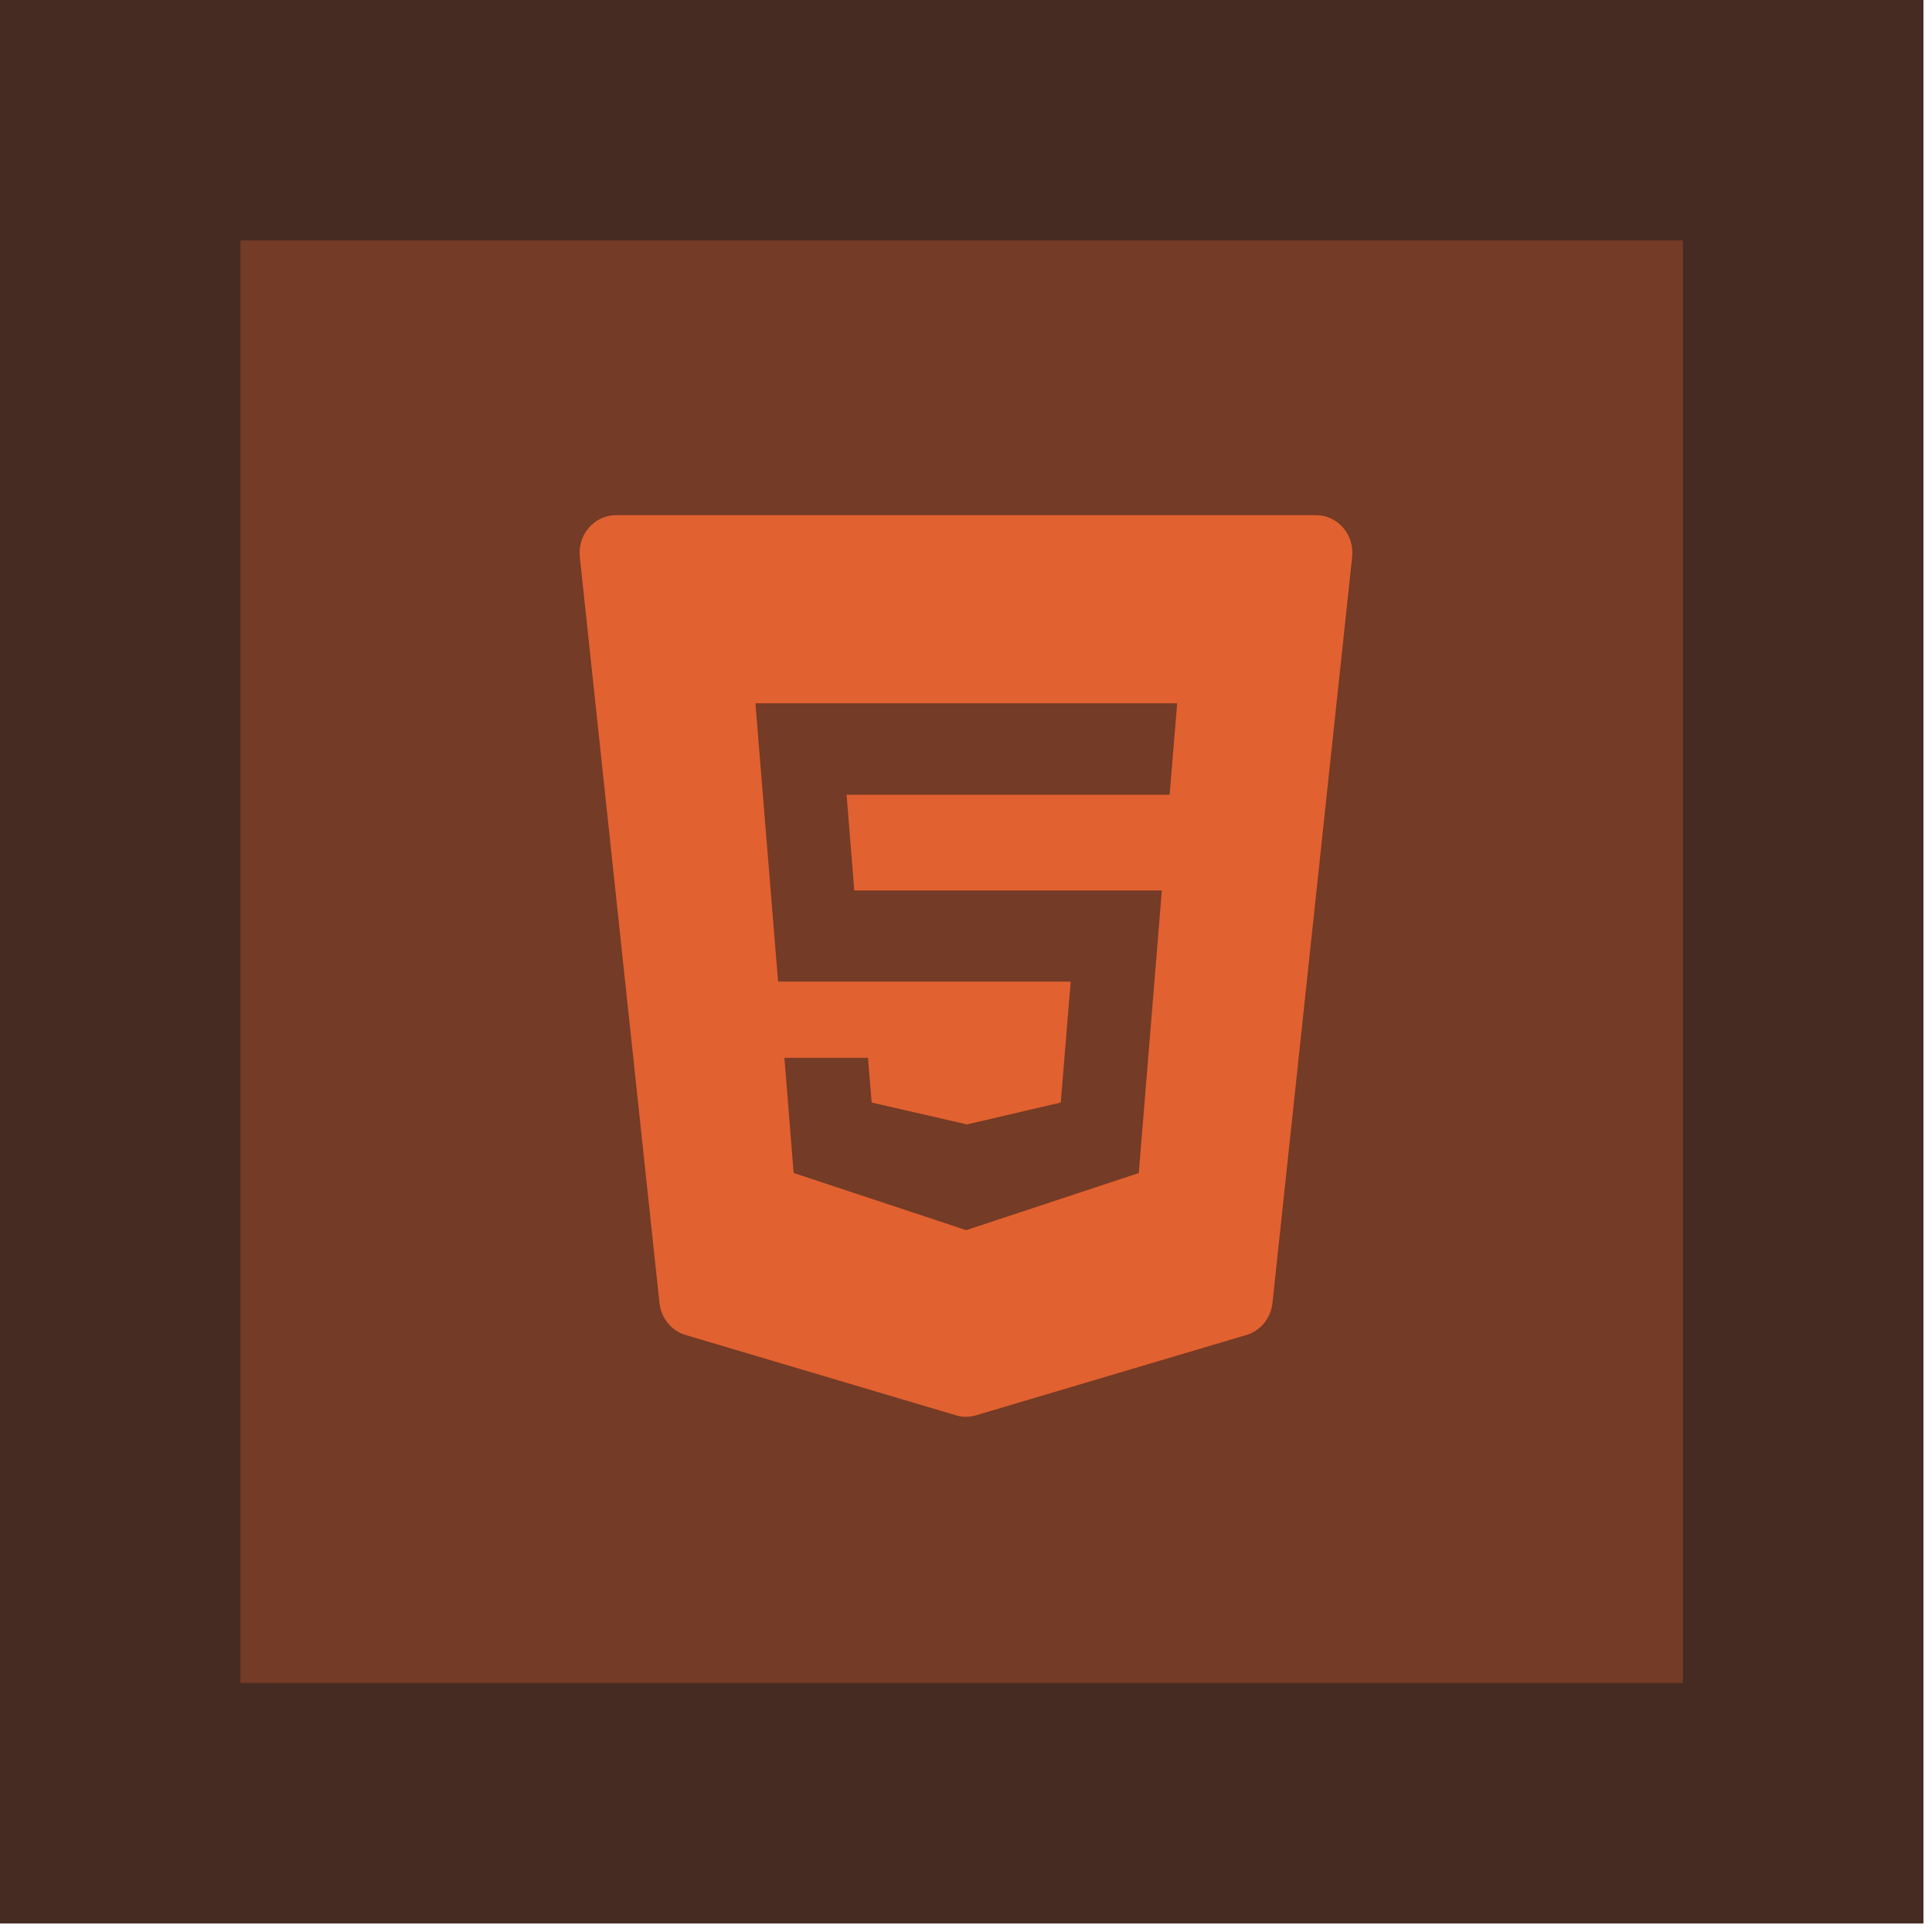
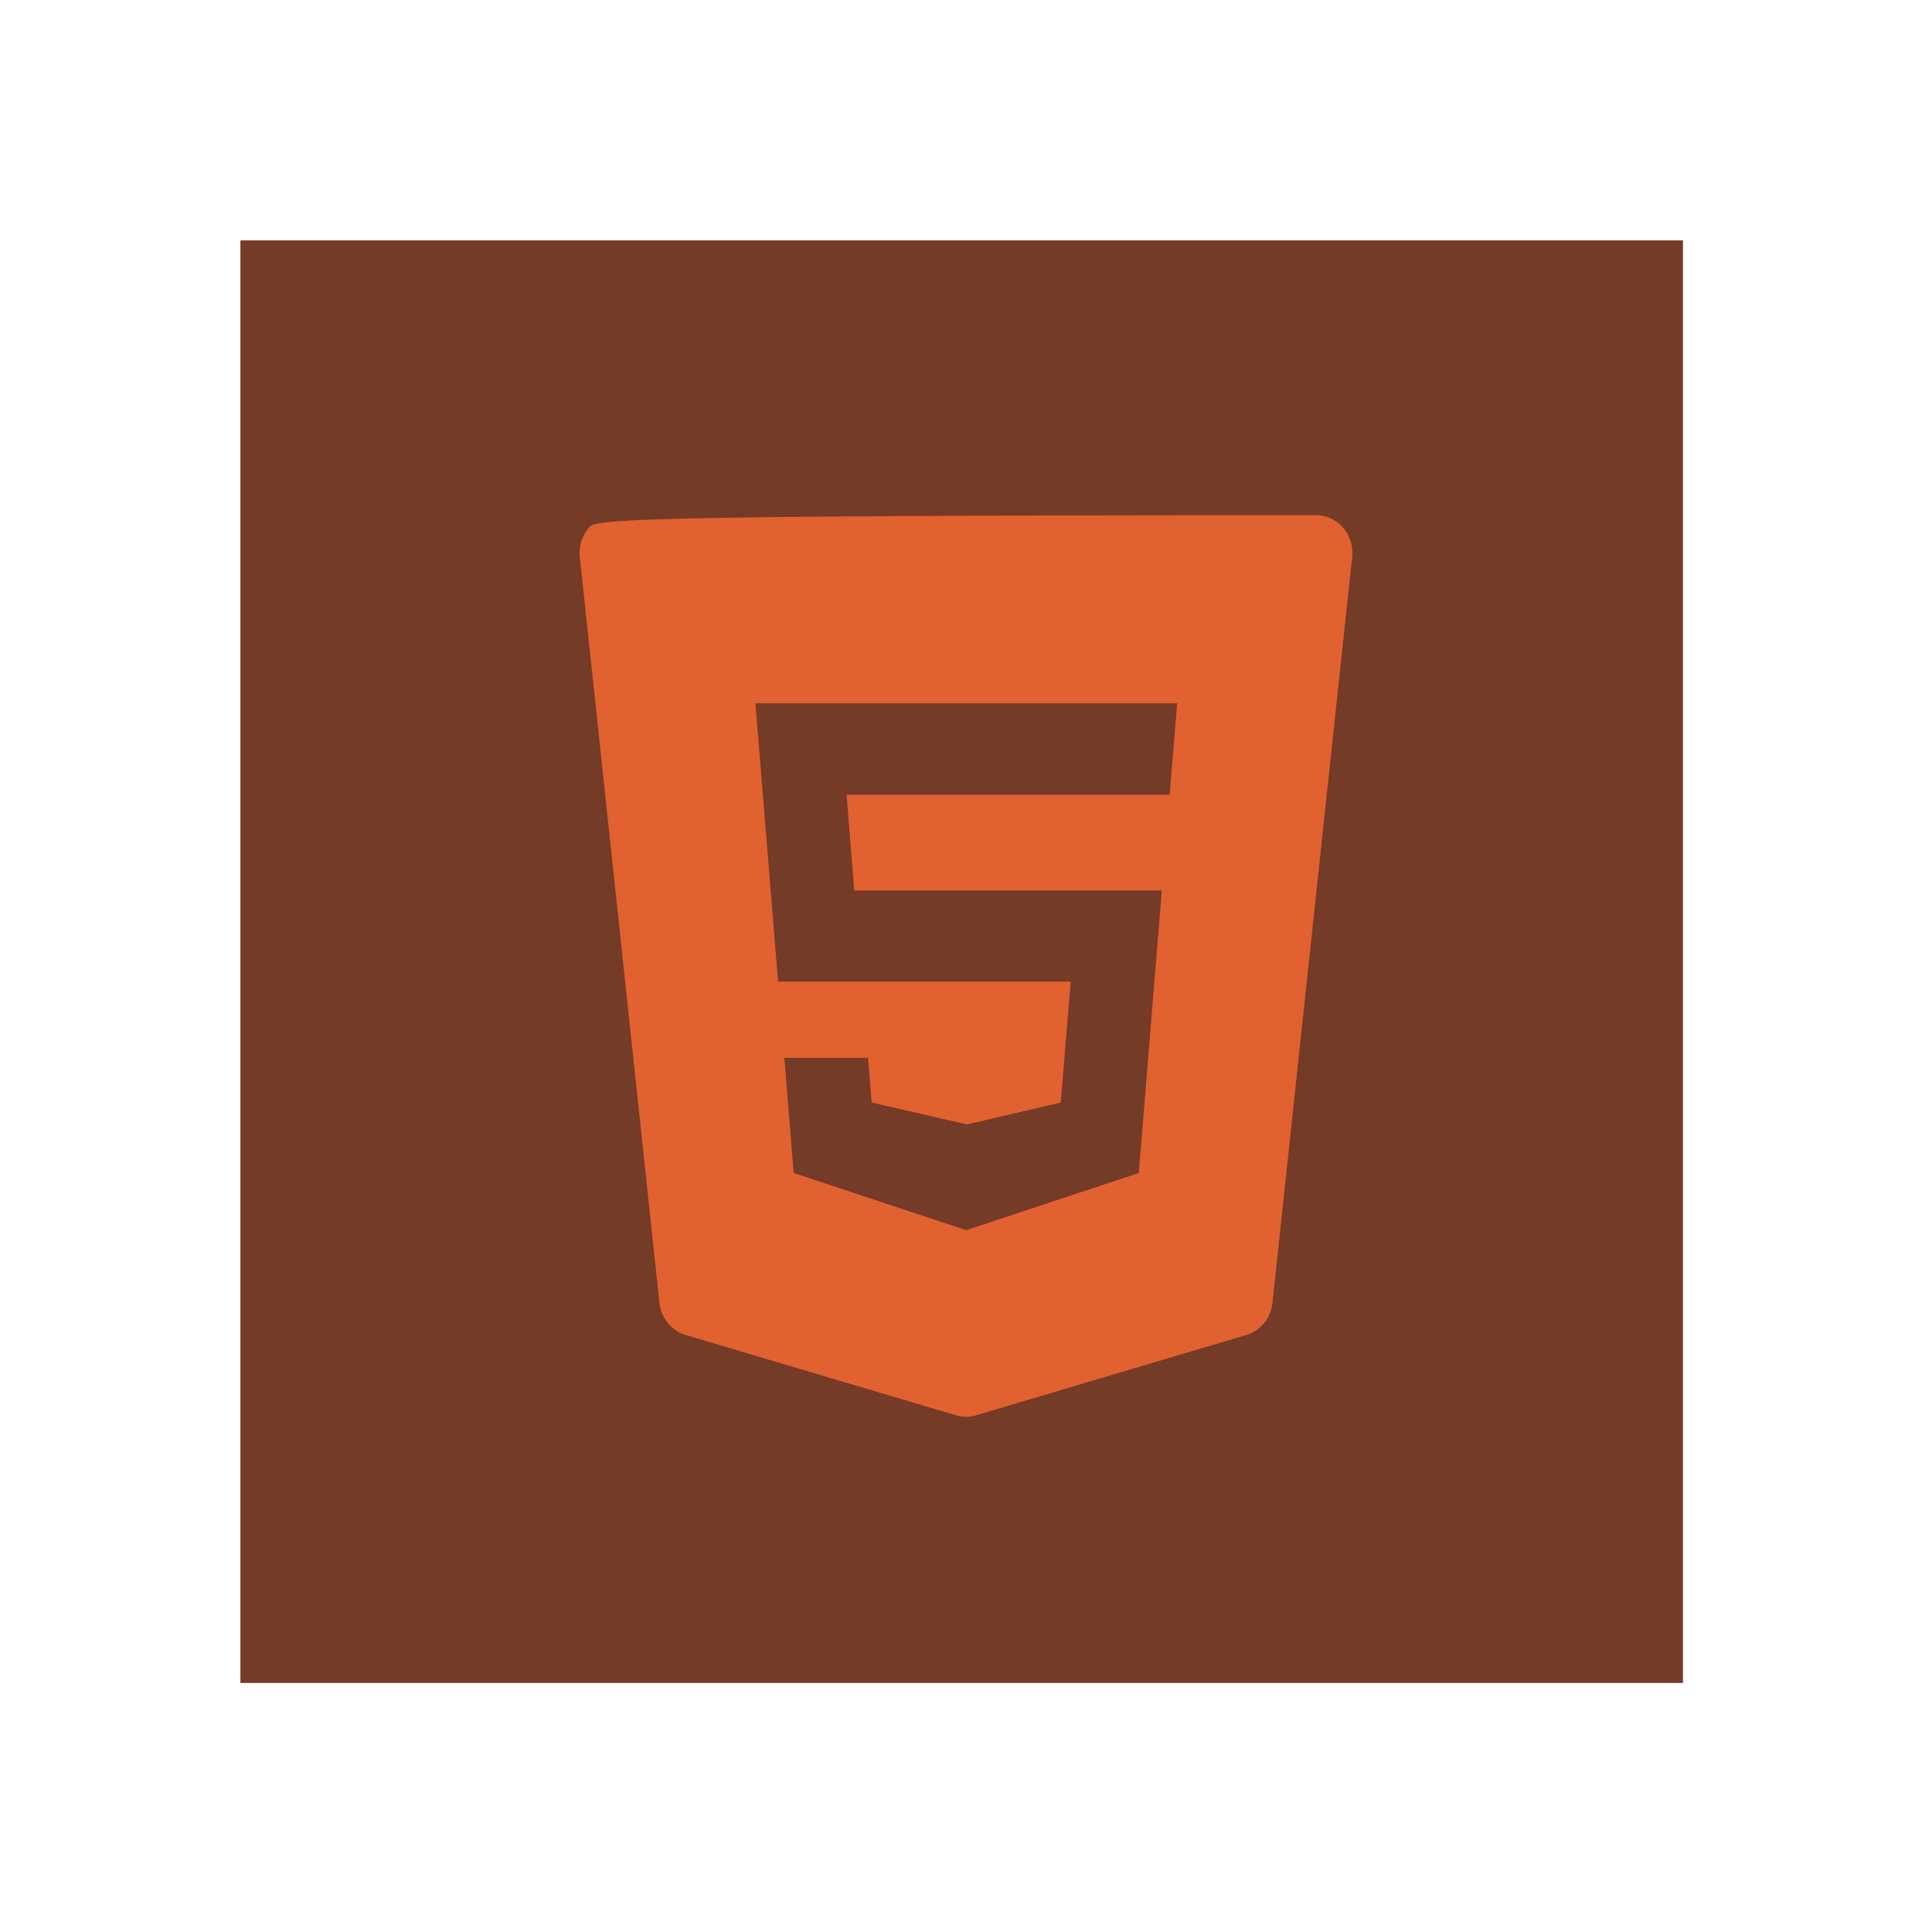
<svg xmlns="http://www.w3.org/2000/svg" width="30" height="30" viewBox="0 0 30 30" fill="none">
-   <rect width="29.867" height="29.867" fill="#452B22" />
  <rect x="3.733" y="3.733" width="22.4" height="22.4" fill="#743B26" />
-   <path d="M20.857 8.195C20.75 8.071 20.598 8 20.439 8H9.562C9.402 8 9.25 8.071 9.143 8.195C9.037 8.318 8.986 8.484 9.003 8.649L10.24 20.231C10.265 20.467 10.425 20.664 10.644 20.729L14.845 21.977C14.896 21.992 14.948 22 15 22C15.051 22 15.104 21.992 15.154 21.977L19.355 20.729C19.574 20.664 19.734 20.467 19.759 20.231L20.996 8.649C21.014 8.484 20.964 8.318 20.857 8.195ZM18.162 12.341H13.146L13.265 13.827H18.041L17.683 18.215L15.002 19.102L14.976 19.093L12.324 18.214L12.18 16.426H13.478L13.535 17.12L15.016 17.46L16.471 17.12L16.626 15.242H12.082L11.73 10.921H18.279L18.162 12.341Z" fill="#E26130" />
+   <path d="M20.857 8.195C20.75 8.071 20.598 8 20.439 8C9.402 8 9.25 8.071 9.143 8.195C9.037 8.318 8.986 8.484 9.003 8.649L10.24 20.231C10.265 20.467 10.425 20.664 10.644 20.729L14.845 21.977C14.896 21.992 14.948 22 15 22C15.051 22 15.104 21.992 15.154 21.977L19.355 20.729C19.574 20.664 19.734 20.467 19.759 20.231L20.996 8.649C21.014 8.484 20.964 8.318 20.857 8.195ZM18.162 12.341H13.146L13.265 13.827H18.041L17.683 18.215L15.002 19.102L14.976 19.093L12.324 18.214L12.18 16.426H13.478L13.535 17.12L15.016 17.46L16.471 17.12L16.626 15.242H12.082L11.73 10.921H18.279L18.162 12.341Z" fill="#E26130" />
</svg>